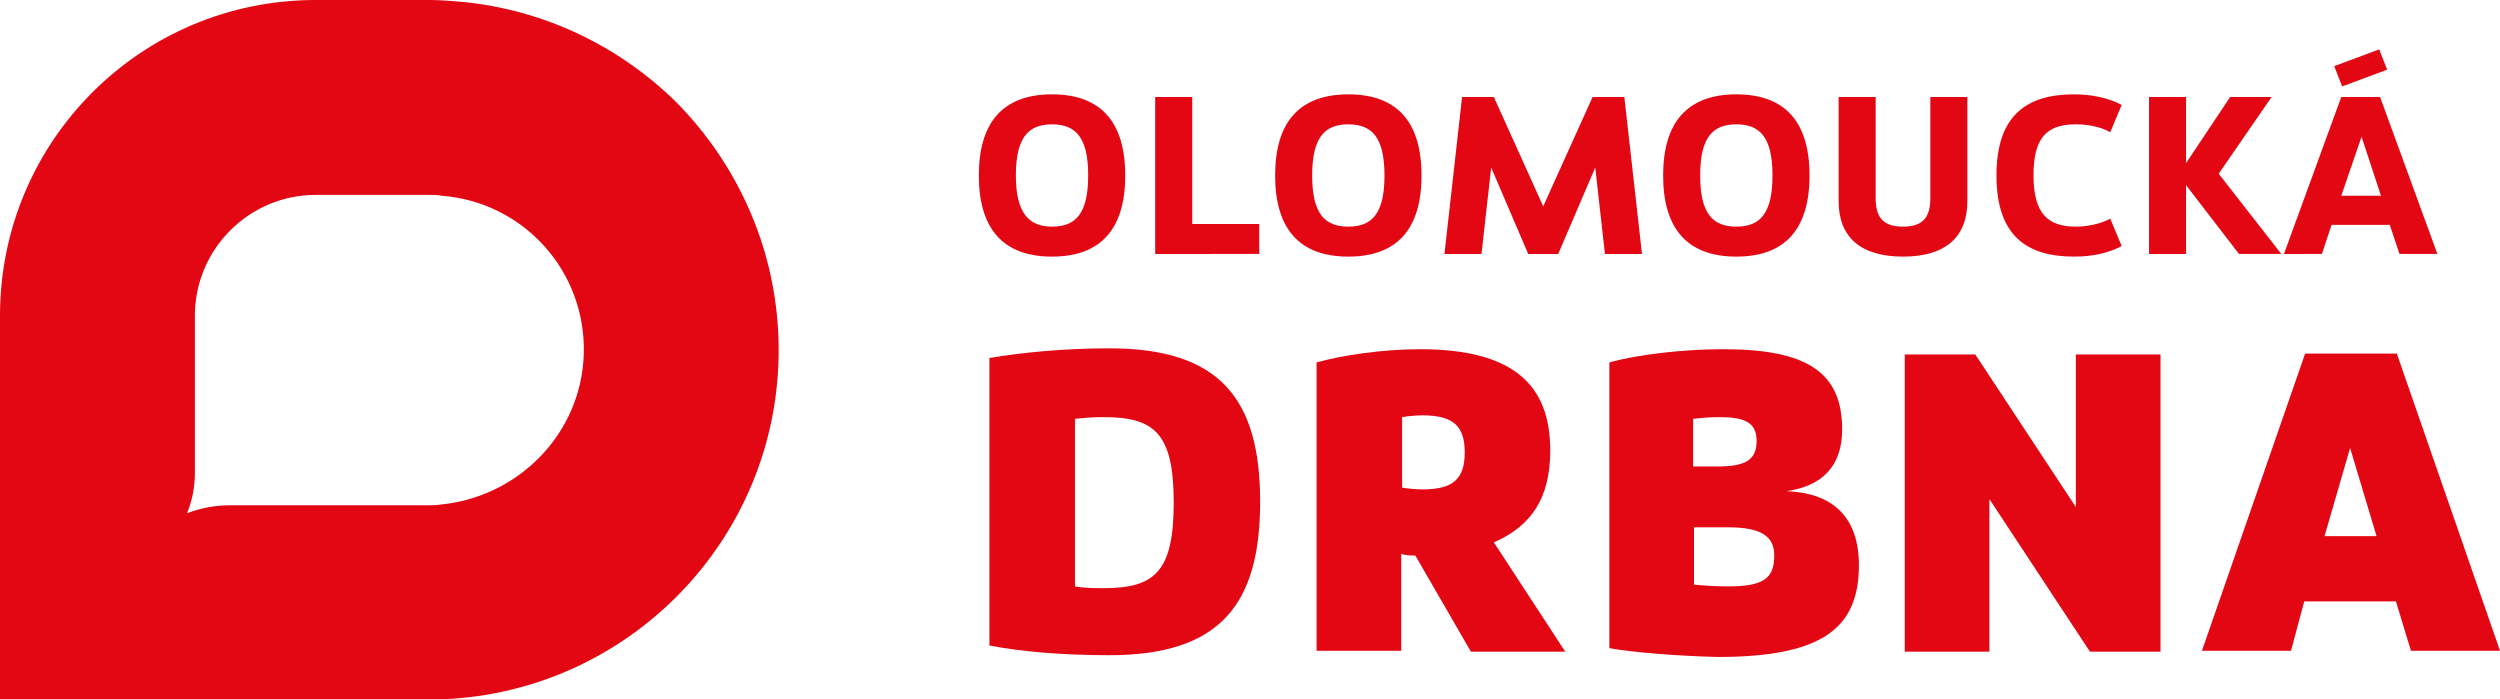
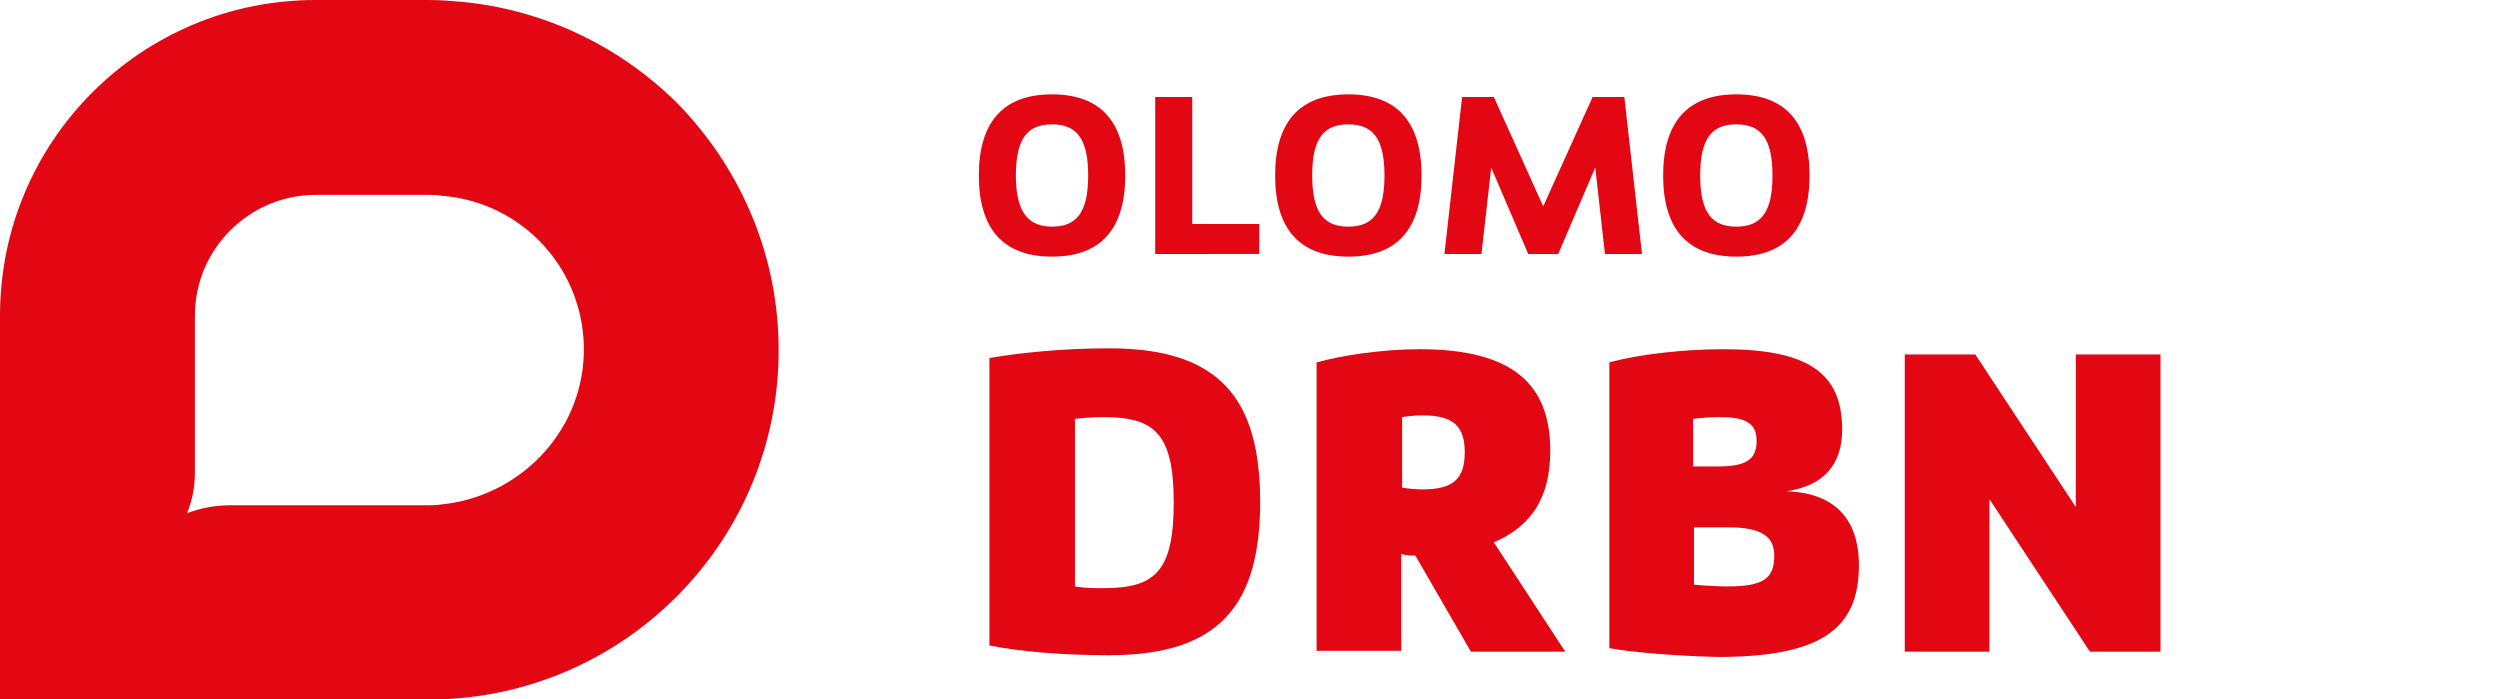
<svg xmlns="http://www.w3.org/2000/svg" version="1.1" id="Vrstva_1" x="0px" y="0px" viewBox="0 0 283.5 79.3" style="enable-background:new 0 0 283.5 79.3;" xml:space="preserve">
  <style type="text/css">
	.st0{fill:#E30613;}
</style>
  <g id="XMLID_43_">
    <g id="XMLID_119_">
      <g id="XMLID_324_">
        <path id="XMLID_345_" class="st0" d="M119.3,29.1c-5.5,0-8.3-3.1-8.3-9.2s2.8-9.2,8.3-9.2c5.5,0,8.3,3.1,8.3,9.2     S124.8,29.1,119.3,29.1z M119.3,25.7c2.7,0,4.1-1.5,4.1-5.8s-1.4-5.8-4.1-5.8c-2.7,0-4.1,1.5-4.1,5.8S116.7,25.7,119.3,25.7z" />
        <path id="XMLID_343_" class="st0" d="M135.2,25.4h7.6v3.4H131V11h4.2V25.4z" />
        <path id="XMLID_340_" class="st0" d="M152.9,29.1c-5.5,0-8.3-3.1-8.3-9.2s2.8-9.2,8.3-9.2c5.5,0,8.3,3.1,8.3,9.2     S158.4,29.1,152.9,29.1z M152.9,25.7c2.7,0,4.1-1.5,4.1-5.8s-1.4-5.8-4.1-5.8c-2.7,0-4.1,1.5-4.1,5.8S150.2,25.7,152.9,25.7z" />
        <path id="XMLID_338_" class="st0" d="M173.3,28.8l-4.2-9.8l-1.1,9.8h-4.2l2-17.8h3.6l5.6,12.4l5.6-12.4h3.6l2,17.8h-4.2l-1.1-9.8     l-4.2,9.8H173.3z" />
        <path id="XMLID_335_" class="st0" d="M196.9,29.1c-5.5,0-8.3-3.1-8.3-9.2s2.8-9.2,8.3-9.2c5.5,0,8.3,3.1,8.3,9.2     S202.4,29.1,196.9,29.1z M196.9,25.7c2.7,0,4.1-1.5,4.1-5.8s-1.4-5.8-4.1-5.8c-2.7,0-4.1,1.5-4.1,5.8S194.2,25.7,196.9,25.7z" />
-         <path id="XMLID_333_" class="st0" d="M208.5,22.8V11h4.2v11.5c0,2.2,0.9,3.2,3.1,3.2s3.1-1,3.1-3.2V11h4.2v11.8     c0,4.1-2.5,6.3-7.3,6.3S208.5,26.9,208.5,22.8z" />
-         <path id="XMLID_331_" class="st0" d="M235.2,10.7c2,0,3.9,0.4,5.4,1.2l-1.3,3.1c-1-0.6-2.5-0.9-3.9-0.9c-3.3,0-4.8,1.5-4.8,5.8     s1.6,5.8,4.8,5.8c1.3,0,2.8-0.3,3.9-0.9l1.3,3.1c-1.5,0.8-3.3,1.2-5.4,1.2c-5.3,0-8.8-2.3-8.8-9.2S229.9,10.7,235.2,10.7z" />
-         <path id="XMLID_329_" class="st0" d="M247.9,28.8h-4.2V11h4.2v7.5l5-7.5h4.7l-6,8.7l7.1,9.1h-4.8l-6-7.8V28.8z" />
-         <path id="XMLID_325_" class="st0" d="M269.9,11l6.5,17.8h-4.3l-1.1-3.3h-6.6l-1.1,3.3H259l6.5-17.8H269.9z M265.6,9.8l-0.9-2.3     l5.1-1.9l0.9,2.3L265.6,9.8z M265.5,22.2h4.5l-2.2-6.7L265.5,22.2z" />
      </g>
    </g>
    <g id="XMLID_64_">
      <g id="XMLID_228_">
        <path id="XMLID_241_" class="st0" d="M112.2,40.6c3.5-0.6,8.3-1.1,13.6-1.1c12.5,0,17.1,5.7,17.1,17.4s-4.6,17.4-17.1,17.4     c-5.3,0-10-0.4-13.6-1.1V40.6z M121.9,66.5c1.1,0.2,2.2,0.2,3.2,0.2c5.8,0,8-1.8,8-9.7s-2.2-9.7-8-9.7c-1.1,0-2.3,0.1-3.2,0.2     V66.5z" />
        <path id="XMLID_238_" class="st0" d="M175.8,51.1c0,5.4-2.2,8.6-6.4,10.4l8.1,12.4h-10.7L160.5,63c-0.4,0-1.1,0-1.6-0.2v11h-9.6     V41.1c2.8-0.8,7.5-1.5,11.7-1.5C171.7,39.6,175.8,43.7,175.8,51.1z M159,55.3c0.6,0.1,1.6,0.2,2.3,0.2c3.5,0,4.8-1.2,4.8-4.2     c0-2.9-1.2-4.2-4.8-4.2c-0.8,0-1.7,0.1-2.3,0.2V55.3z" />
        <path id="XMLID_234_" class="st0" d="M182.5,73.5V41.1c3.2-0.9,8.4-1.5,12.9-1.5c9.5,0,13.5,2.6,13.5,9.1c0,4.1-2.2,6.4-6.3,7     c5.2,0.2,8.2,2.9,8.2,8.4c0,7.1-4.1,10.4-16,10.4C190.5,74.4,185.2,74,182.5,73.5z M192.1,52.9h2.6c3.2,0,4.5-0.7,4.5-2.9     c0-2.2-1.5-2.7-4.3-2.7c-0.9,0-2.1,0.1-2.9,0.2V52.9z M192.1,59.9v6.4c1.1,0.1,2.5,0.2,3.8,0.2c4.1,0,5.3-0.9,5.3-3.5     c0-2.2-1.5-3.2-5.2-3.2H192.1z" />
        <path id="XMLID_232_" class="st0" d="M235.4,57.5V40.2h9.6v33.7h-8l-11.4-17.3v17.3h-9.6V40.2h8L235.4,57.5z" />
-         <path id="XMLID_229_" class="st0" d="M259.8,73.8h-10.1l11.7-33.7h10.4l11.7,33.7h-10.1l-1.7-5.6h-10.4L259.8,73.8z M263.6,60.8     h5.9l-3-10L263.6,60.8z" />
      </g>
    </g>
    <path id="XMLID_44_" class="st0" d="M76.7,11.6C70.3,5.3,61.8,1.1,52.3,0.2C51.1,0.1,49.9,0,48.6,0H35.8C16,0,0,16,0,35.8v43.5   h48.6c0.5,0,1,0,1.5,0c21.2-0.8,38.2-18.2,38.2-39.6C88.3,28.7,83.8,18.8,76.7,11.6z M66.2,40.2c-0.3,9-7.4,16.1-16.1,17   c-0.6,0.1-1.2,0.1-1.8,0.1H26.1c-1.7,0-3.3,0.3-4.9,0.9l0,0c0.6-1.4,0.9-3,0.9-4.6V35.8c0-7.6,6.2-13.7,13.7-13.7h12.8   c0.5,0,1,0,1.5,0.1C59.3,22.9,66.5,30.7,66.2,40.2z" />
  </g>
</svg>